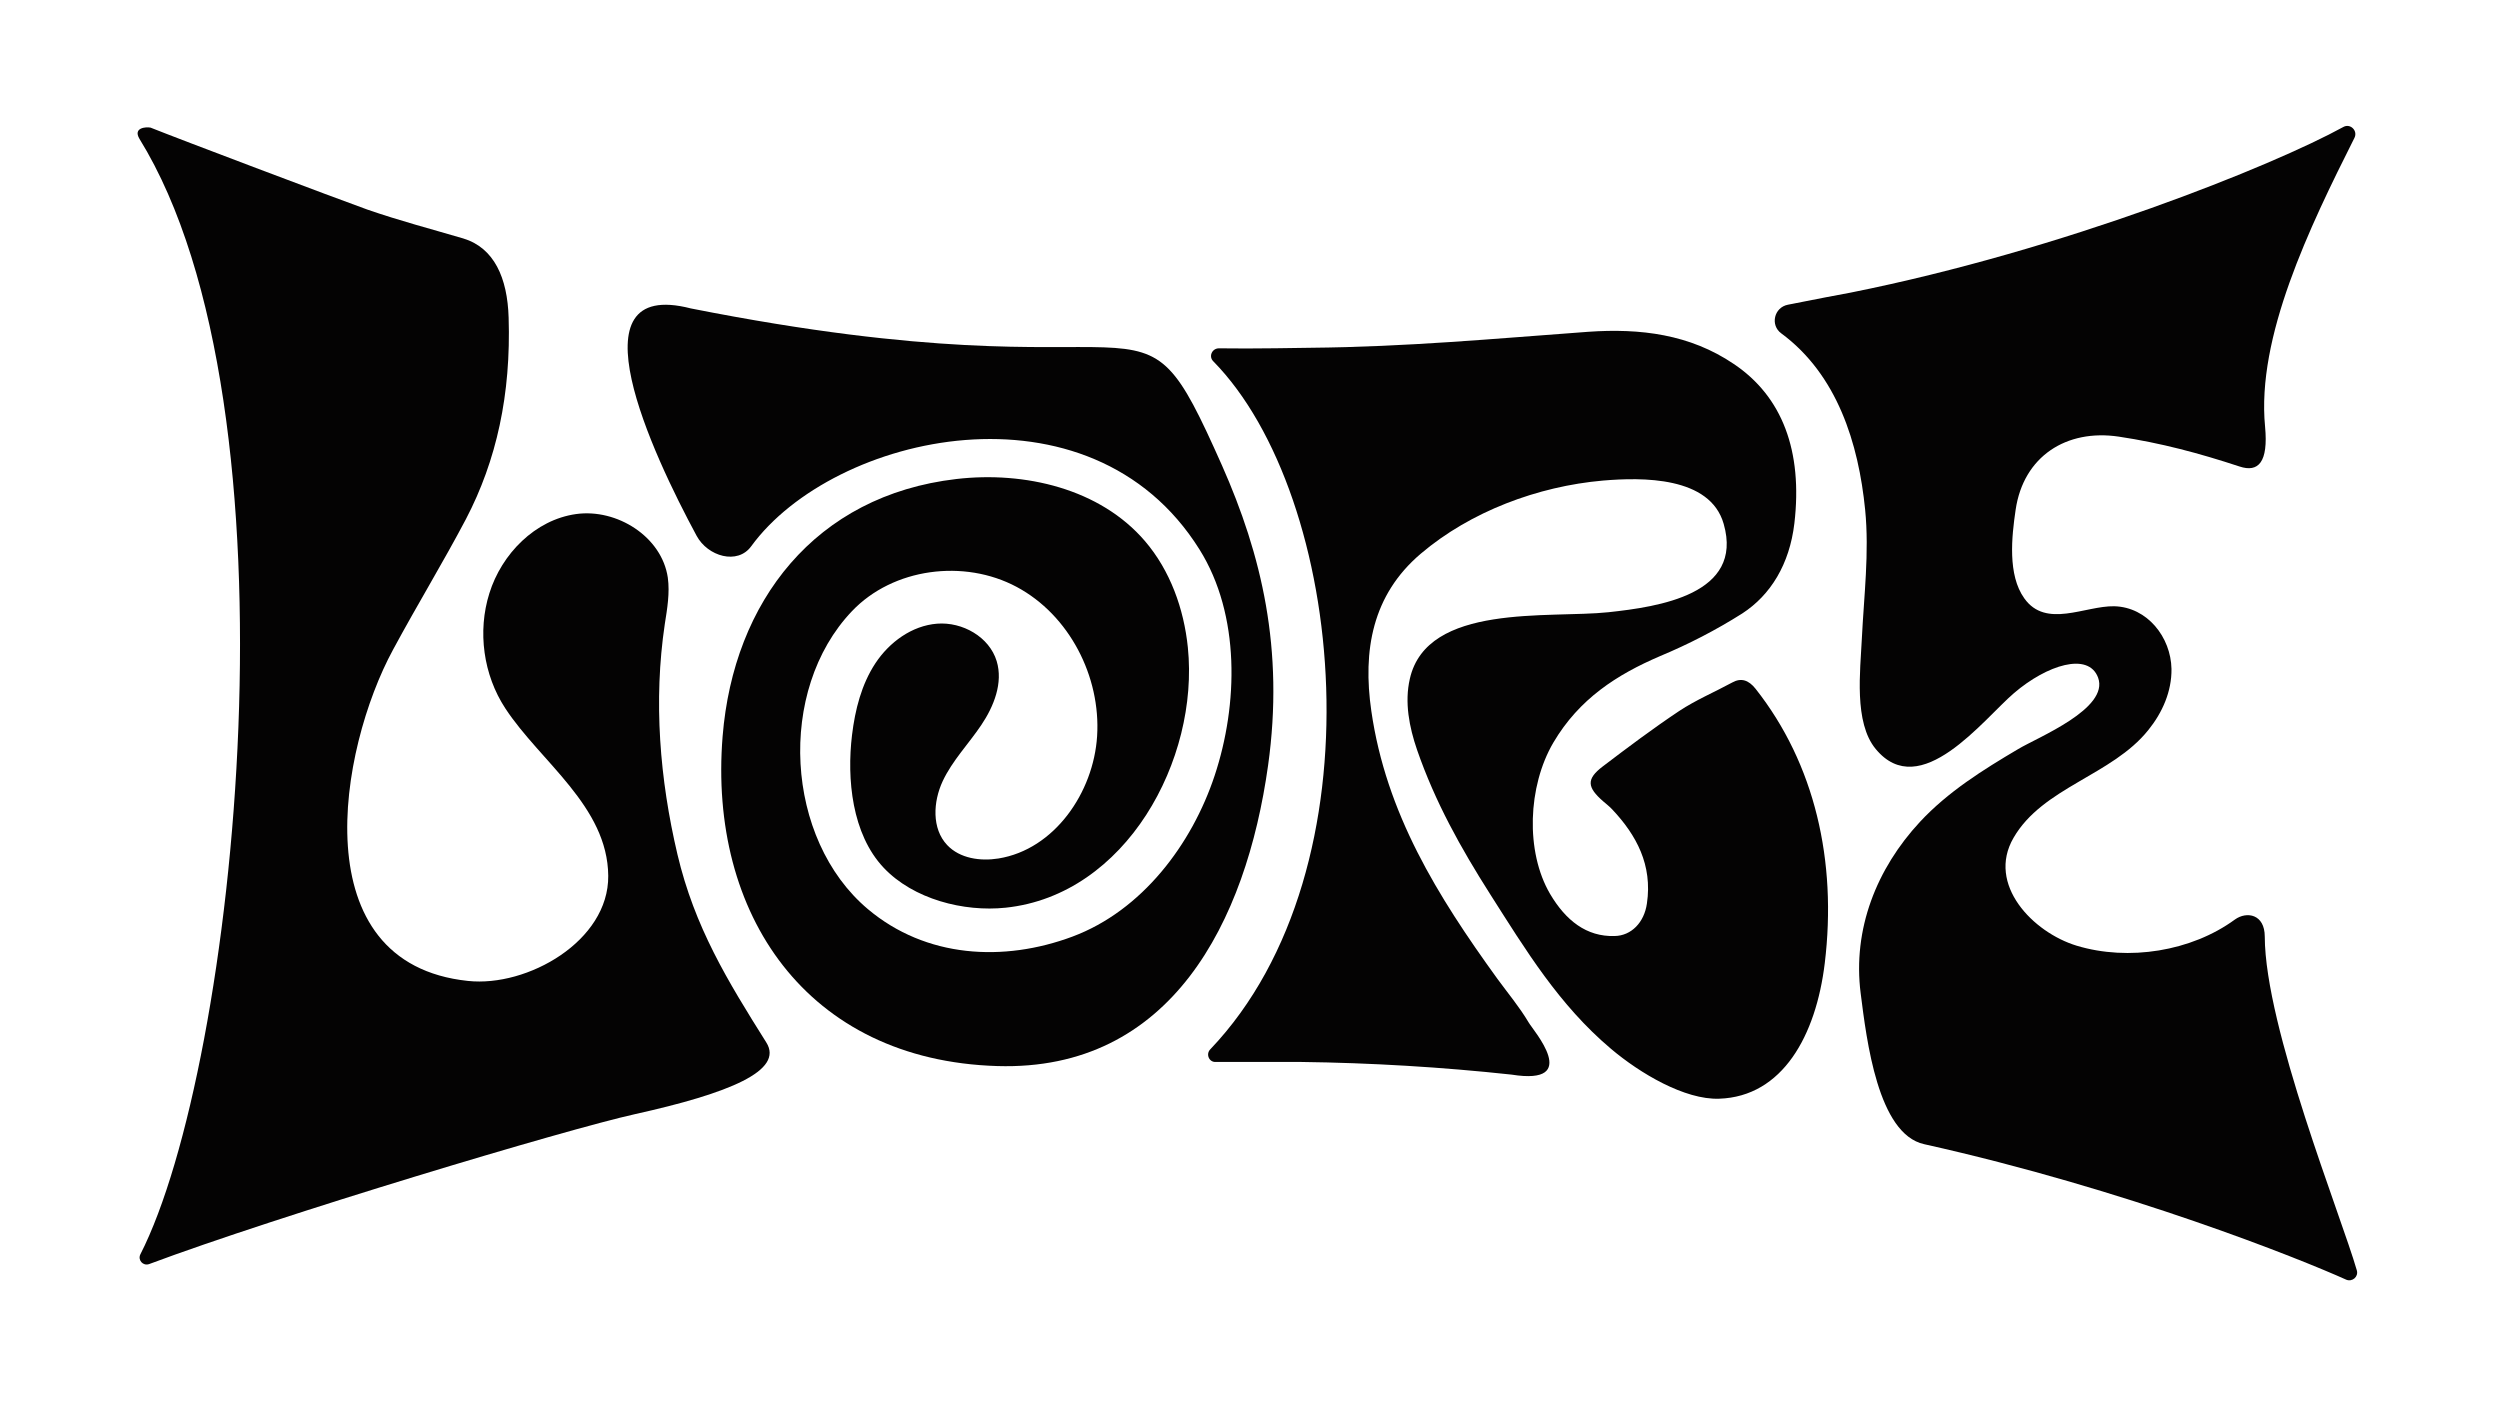
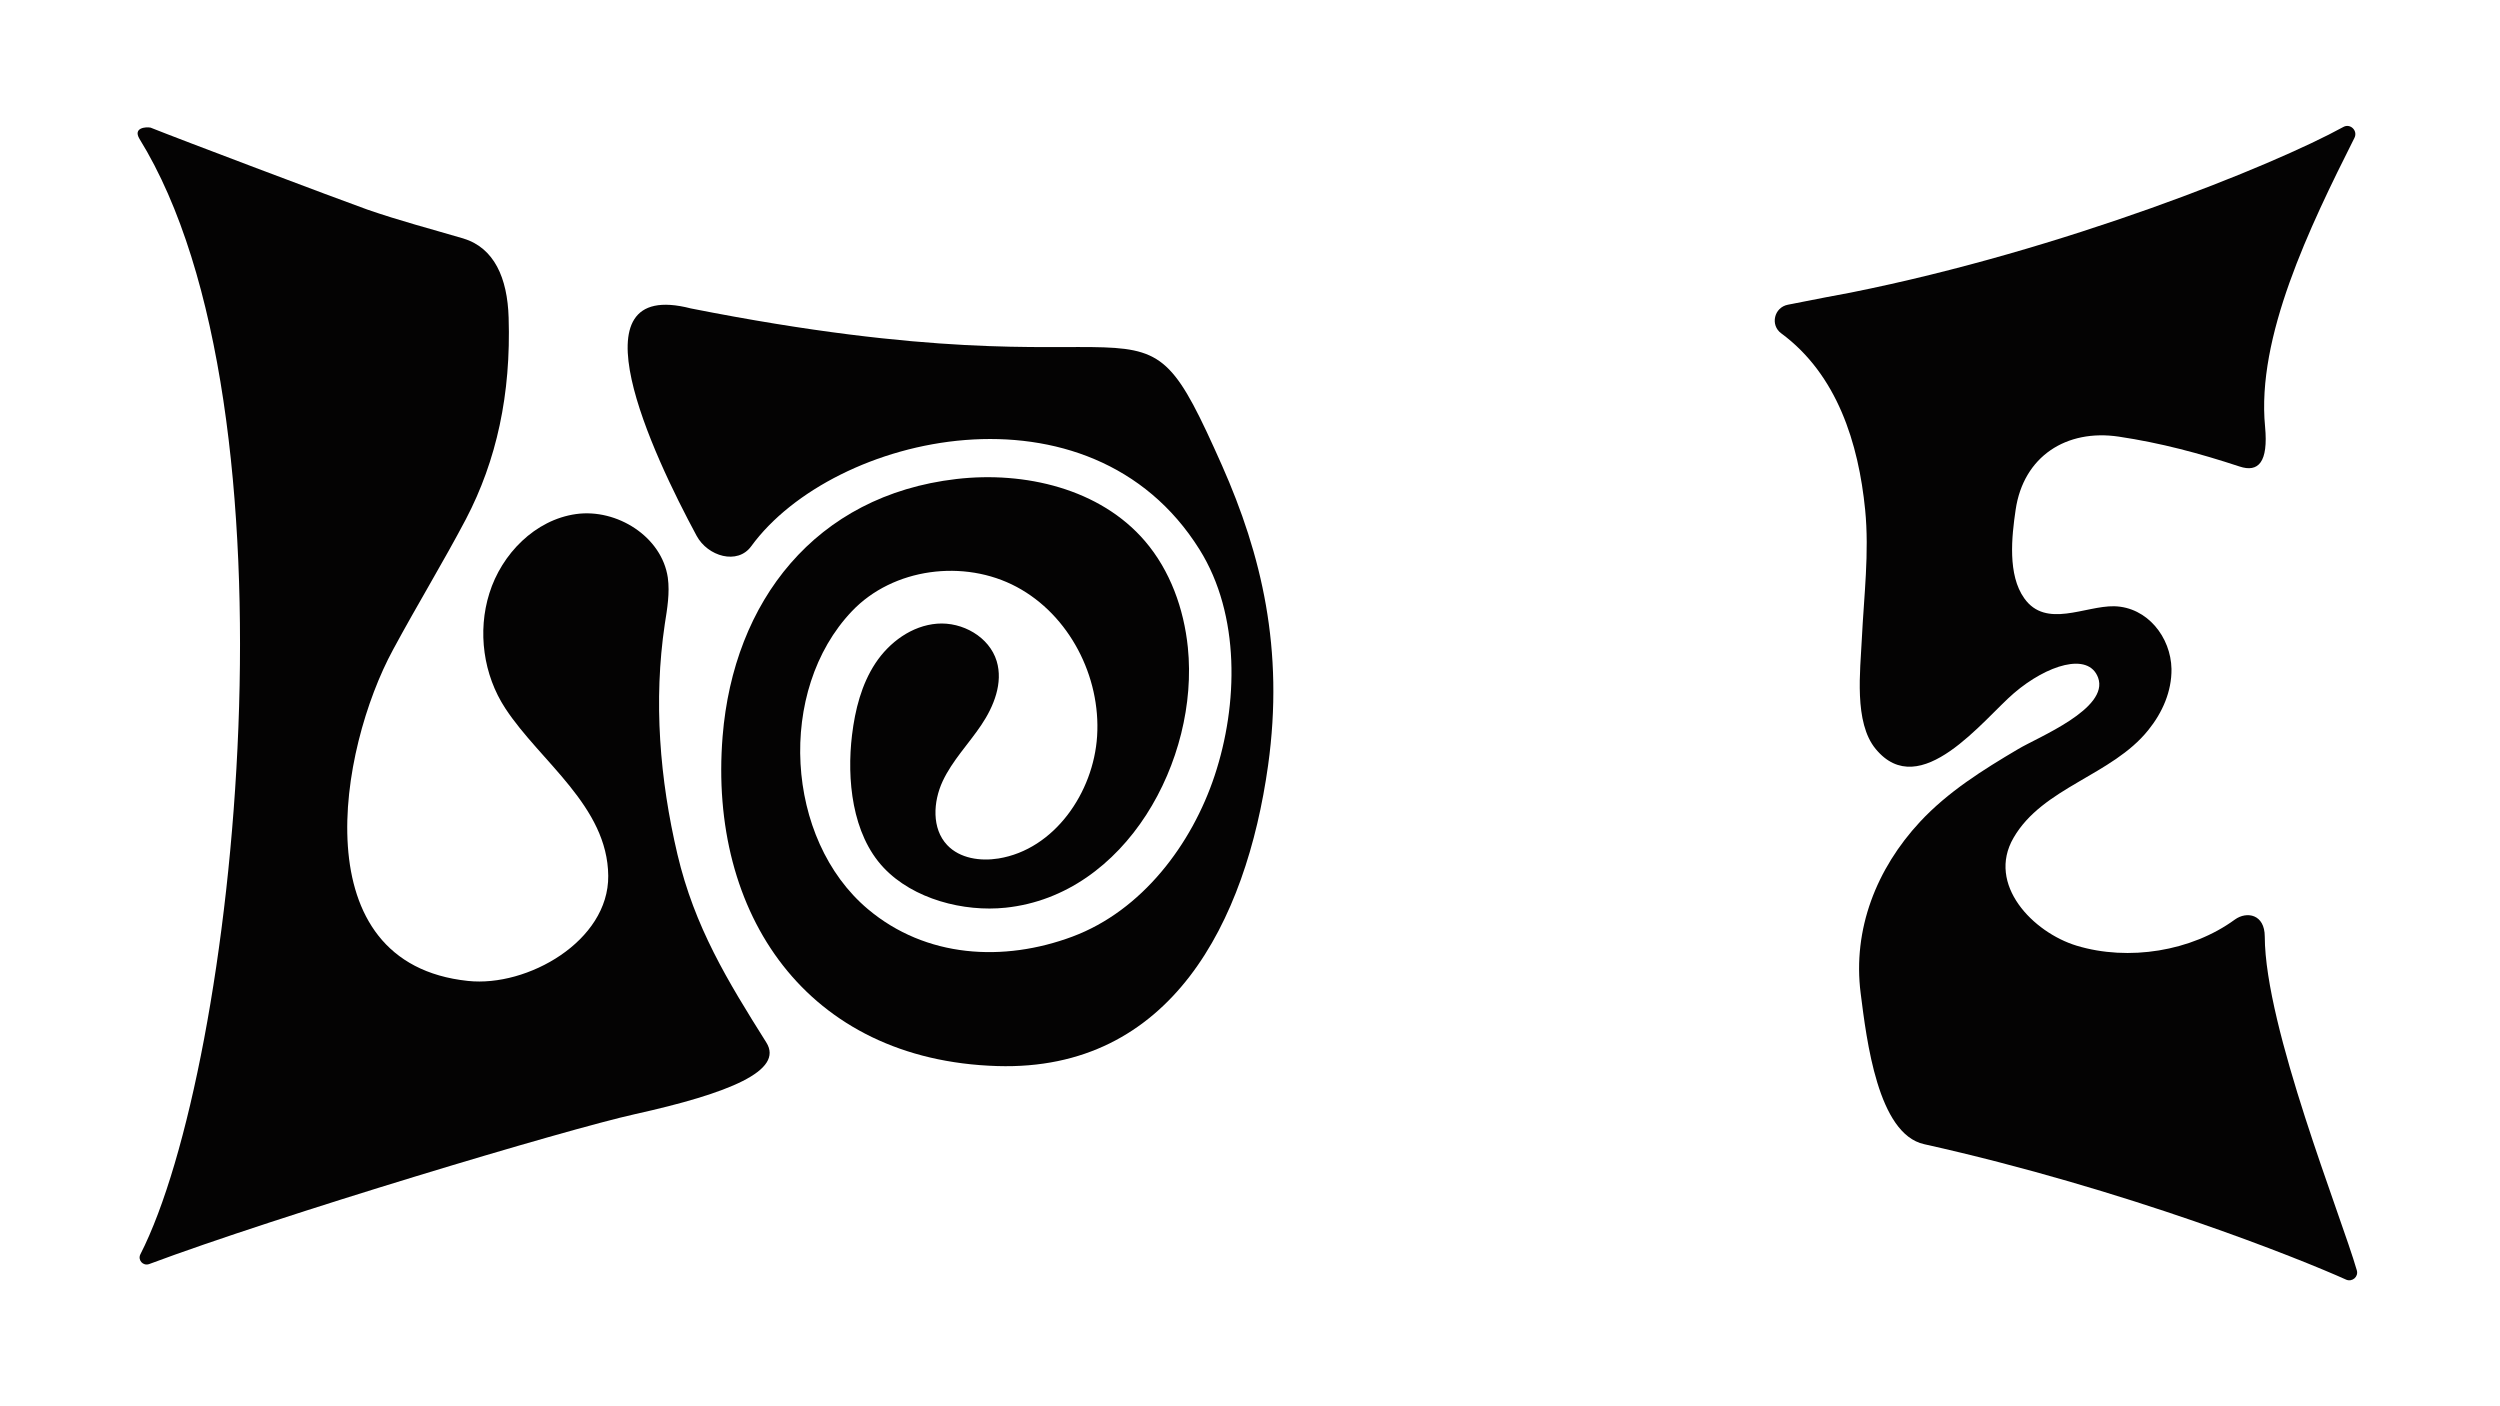
<svg xmlns="http://www.w3.org/2000/svg" width="64" height="36" viewBox="0 0 64 36" fill="none">
  <path d="M3.854 3.267C4.601 3.567 8.645 5.094 9.401 5.364C10.248 5.657 10.995 5.85 11.858 6.104C12.651 6.343 12.991 7.114 13.021 8.132C13.083 10.091 12.713 11.787 11.927 13.291C11.341 14.402 10.687 15.473 10.063 16.63C8.677 19.182 7.722 24.665 11.982 25.112C13.499 25.274 15.586 24.094 15.571 22.421C15.556 20.64 13.83 19.499 12.936 18.134C12.374 17.278 12.22 16.167 12.528 15.188C12.843 14.178 13.699 13.307 14.747 13.16C15.794 13.014 16.942 13.739 17.096 14.787C17.15 15.181 17.081 15.582 17.019 15.975C16.726 17.941 16.889 19.946 17.343 21.874C17.782 23.732 18.622 25.104 19.616 26.685C20.078 27.41 18.661 27.988 16.265 28.52C14.485 28.914 7.136 31.119 3.816 32.361C3.662 32.414 3.523 32.26 3.592 32.114C6.05 27.302 7.837 10.461 3.569 3.552C3.4 3.267 3.738 3.244 3.854 3.267Z" fill="#040303" />
  <path d="M31.282 11.913C32.295 14.199 32.878 16.623 32.463 19.594C31.901 23.613 29.972 27.426 25.529 27.291C20.647 27.143 18.131 23.392 18.499 18.849C18.778 15.398 20.869 12.684 24.481 12.263C26.234 12.059 28.163 12.511 29.312 13.853C29.957 14.607 30.308 15.586 30.409 16.574C30.703 19.447 28.827 22.913 25.744 23.237C24.672 23.35 23.382 23.02 22.621 22.213C21.808 21.35 21.676 19.942 21.812 18.815C21.89 18.171 22.053 17.522 22.41 16.98C22.767 16.439 23.345 16.016 23.991 15.966C24.637 15.916 25.326 16.303 25.515 16.925C25.683 17.481 25.444 18.082 25.119 18.564C24.795 19.045 24.38 19.471 24.133 19.997C23.887 20.524 23.849 21.212 24.248 21.634C24.572 21.977 25.097 22.052 25.562 21.977C26.991 21.746 27.995 20.291 28.086 18.845C28.183 17.319 27.373 15.745 26.027 15.025C24.681 14.305 22.863 14.539 21.81 15.646C19.878 17.675 20.096 21.486 22.216 23.272C23.705 24.526 25.693 24.634 27.455 23.977C29.236 23.312 30.511 21.616 31.095 19.855C31.697 18.04 31.756 15.744 30.708 14.068C27.91 9.589 21.338 11.098 19.232 13.983C18.882 14.468 18.117 14.245 17.832 13.714C16.695 11.605 14.582 7.095 17.687 7.896C30.053 10.345 28.99 6.765 31.282 11.913Z" fill="#040303" />
-   <path d="M30.984 26.862C35.413 22.213 34.44 12.688 31.059 9.248C30.935 9.125 31.028 8.917 31.205 8.917C32.022 8.932 33.487 8.903 33.548 8.903C36.014 8.88 38.225 8.672 40.659 8.494C41.991 8.401 43.262 8.556 44.387 9.319C45.627 10.152 46.152 11.547 45.936 13.398C45.812 14.447 45.327 15.233 44.603 15.704C43.933 16.128 43.232 16.49 42.492 16.799C41.398 17.269 40.428 17.886 39.765 19.012C39.11 20.13 39.049 21.803 39.681 22.883C40.081 23.561 40.613 23.986 41.337 23.962C41.761 23.954 42.092 23.616 42.161 23.13C42.307 22.143 41.892 21.379 41.276 20.724C41.206 20.647 41.122 20.585 41.044 20.516C40.628 20.154 40.605 19.945 41.029 19.622C41.668 19.136 42.315 18.65 42.985 18.203C43.416 17.918 43.894 17.717 44.349 17.47C44.572 17.347 44.764 17.408 44.942 17.632C46.459 19.552 47.03 22.043 46.714 24.657C46.49 26.507 45.636 28.073 44.01 28.127C43.132 28.158 41.984 27.479 41.237 26.846C39.905 25.721 39.057 24.317 38.148 22.891C37.393 21.703 36.739 20.531 36.277 19.197C36.076 18.612 35.953 17.979 36.092 17.377C36.531 15.434 39.666 15.835 41.176 15.673C42.462 15.534 44.643 15.218 44.127 13.414C43.78 12.188 42.031 12.218 41.03 12.303C39.373 12.45 37.648 13.09 36.369 14.177C35.129 15.233 34.882 16.652 35.106 18.202C35.483 20.816 36.793 22.929 38.333 25.057C38.603 25.427 38.896 25.775 39.134 26.176C39.242 26.369 40.51 27.8 38.695 27.51C36.908 27.317 35.106 27.209 33.303 27.186H31.13C30.953 27.201 30.861 26.986 30.984 26.862L30.984 26.862Z" fill="#040303" />
  <path d="M49.258 29.291C48.072 29.029 47.786 26.631 47.633 25.428C47.424 23.786 48.041 22.236 49.15 21.041C49.866 20.27 50.767 19.706 51.669 19.174C52.17 18.874 54.003 18.141 53.711 17.347C53.464 16.684 52.401 17.023 51.561 17.741C50.776 18.411 49.158 20.555 48.018 19.174C47.455 18.496 47.625 17.162 47.663 16.352C47.717 15.249 47.856 14.147 47.748 13.052C47.579 11.348 47.032 9.59 45.599 8.533C45.314 8.325 45.414 7.871 45.769 7.801C46.423 7.67 47.194 7.523 47.371 7.492C52.847 6.397 58.194 4.238 59.989 3.251C60.166 3.151 60.366 3.344 60.274 3.529C59.119 5.826 57.763 8.633 57.986 10.924C58.071 11.833 57.816 12.104 57.331 11.942C56.298 11.602 55.32 11.34 54.242 11.178C52.902 10.978 51.8 11.68 51.6 13.052C51.499 13.738 51.391 14.718 51.823 15.319C52.377 16.098 53.379 15.505 54.126 15.52C54.974 15.543 55.574 16.314 55.59 17.124C55.598 17.695 55.359 18.242 54.997 18.689C54.065 19.854 52.293 20.154 51.546 21.449C50.853 22.645 52.047 23.871 53.163 24.21C54.488 24.611 56.099 24.356 57.215 23.539C57.516 23.323 57.978 23.4 57.978 23.978C57.986 26.307 59.934 31.127 60.335 32.522C60.381 32.684 60.22 32.823 60.066 32.761C58.887 32.229 54.45 30.448 49.258 29.291Z" fill="#040303" />
</svg>